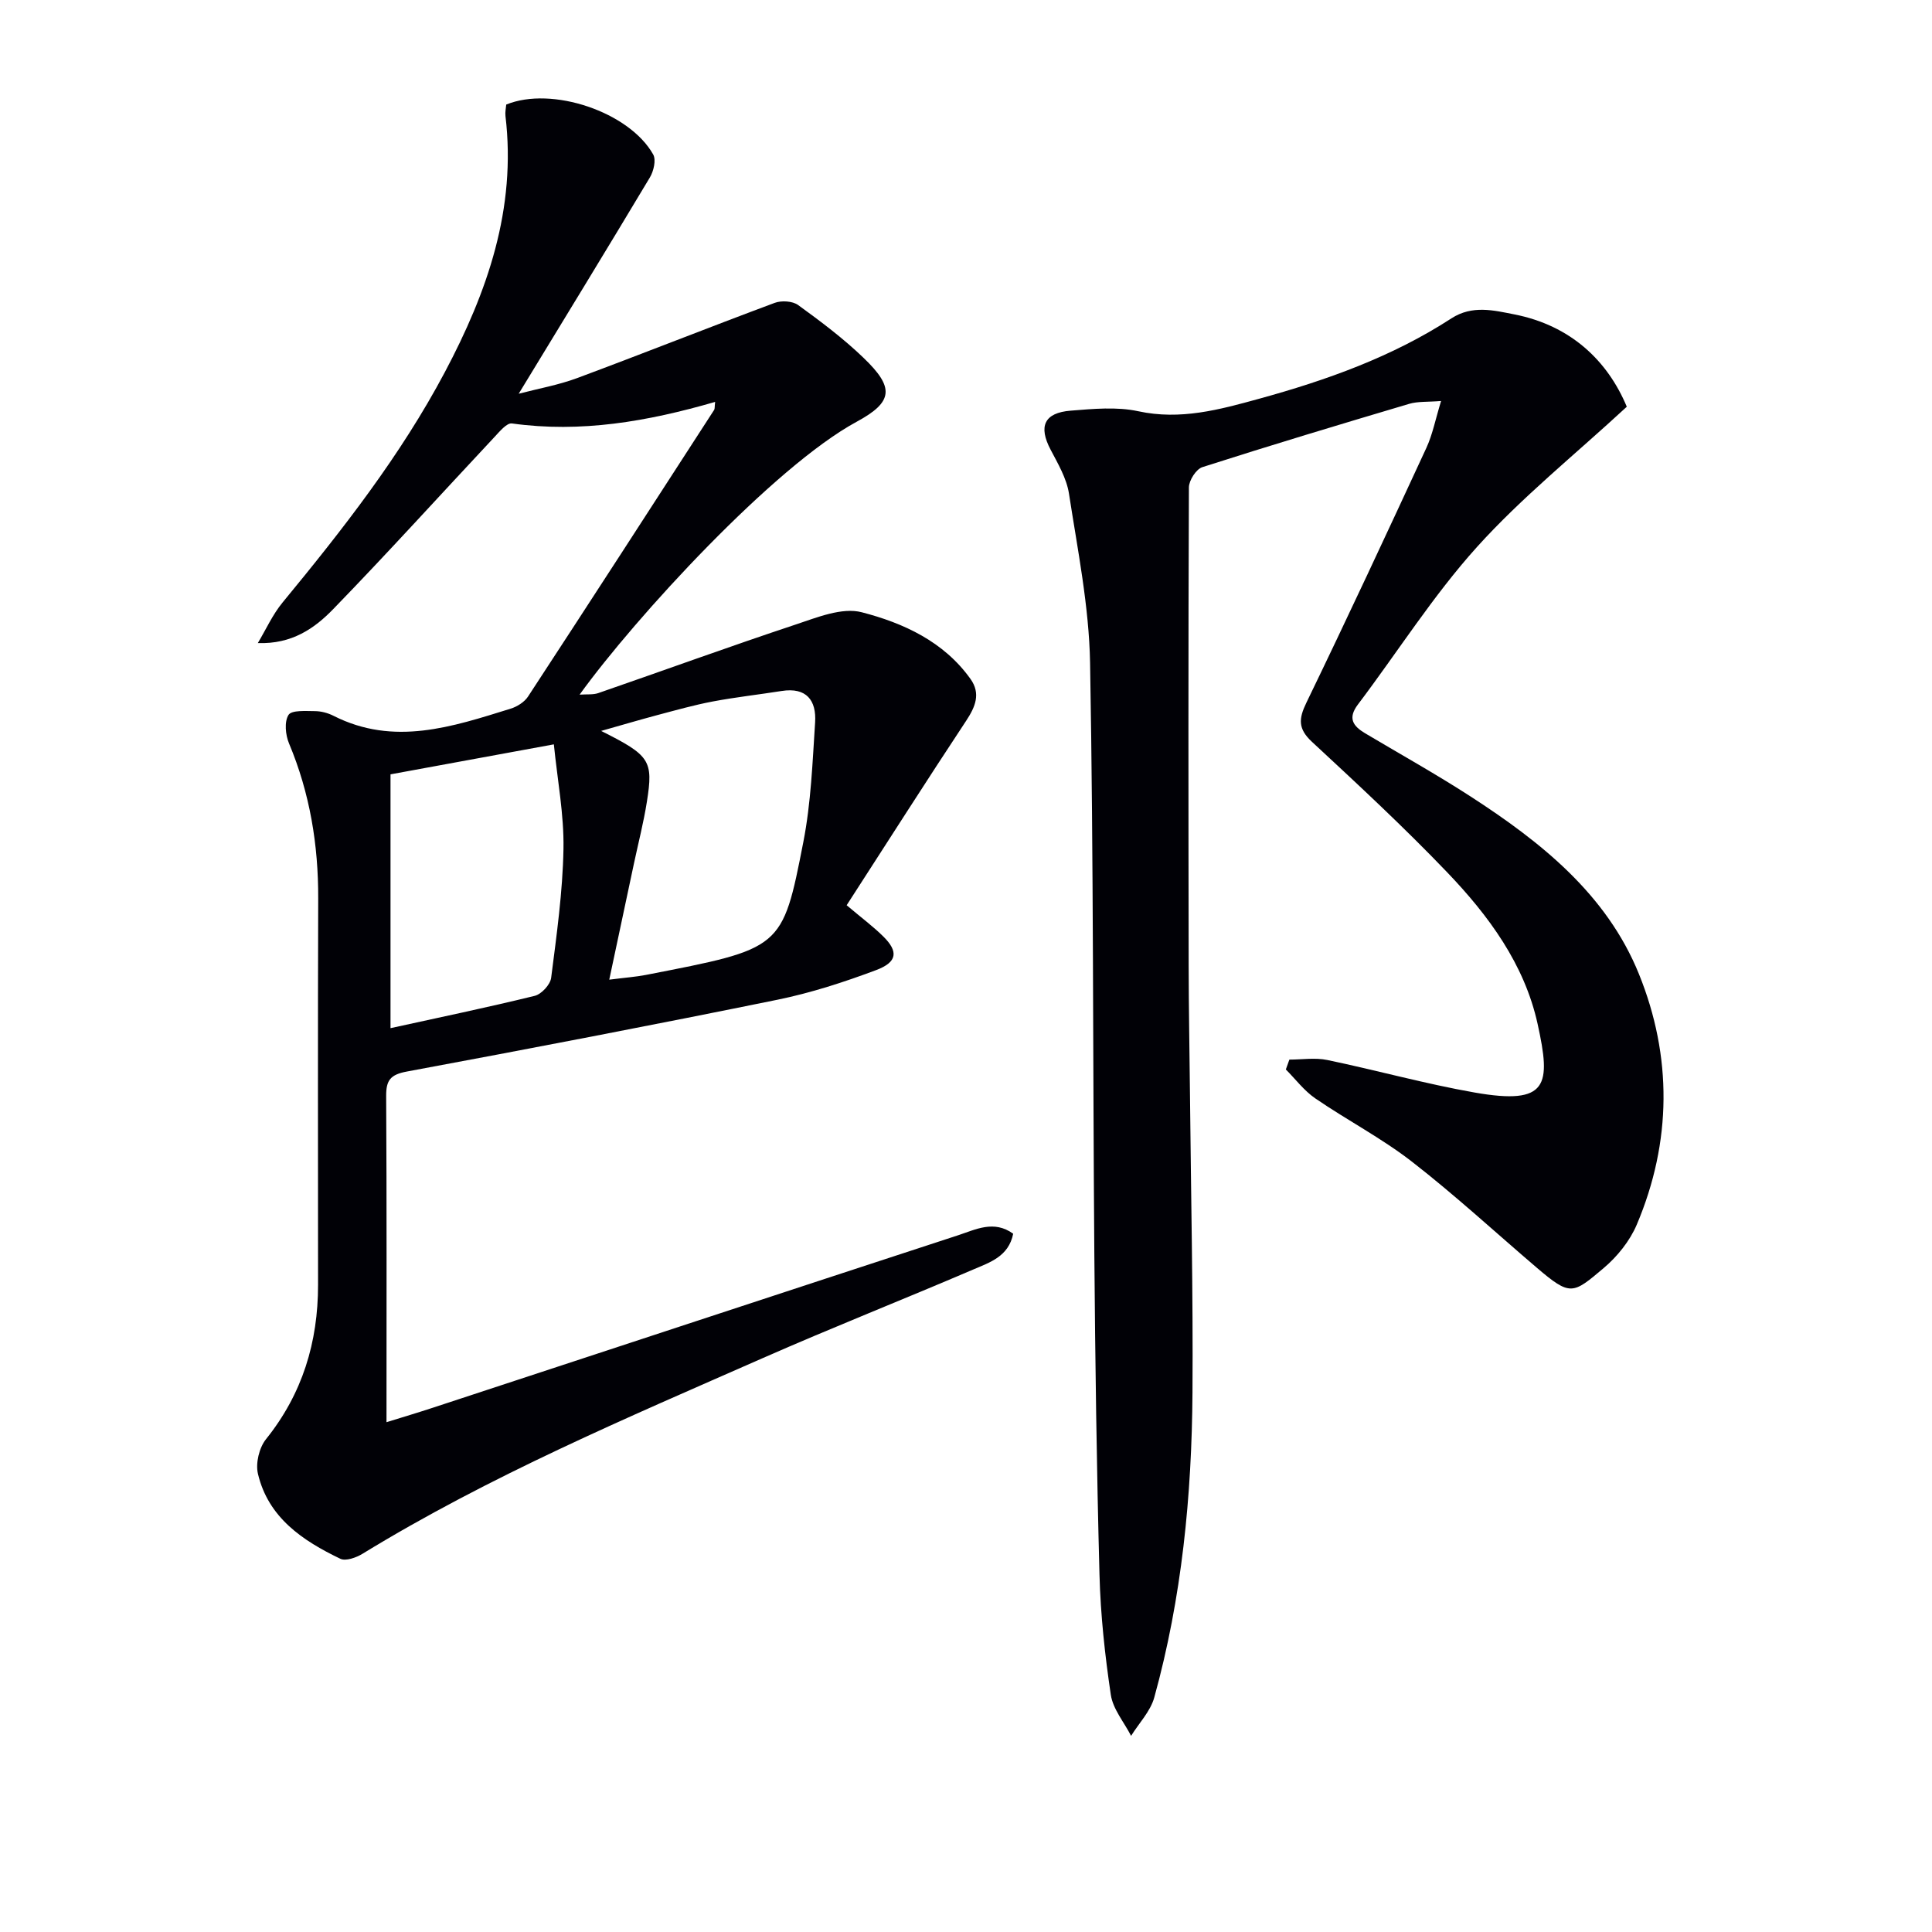
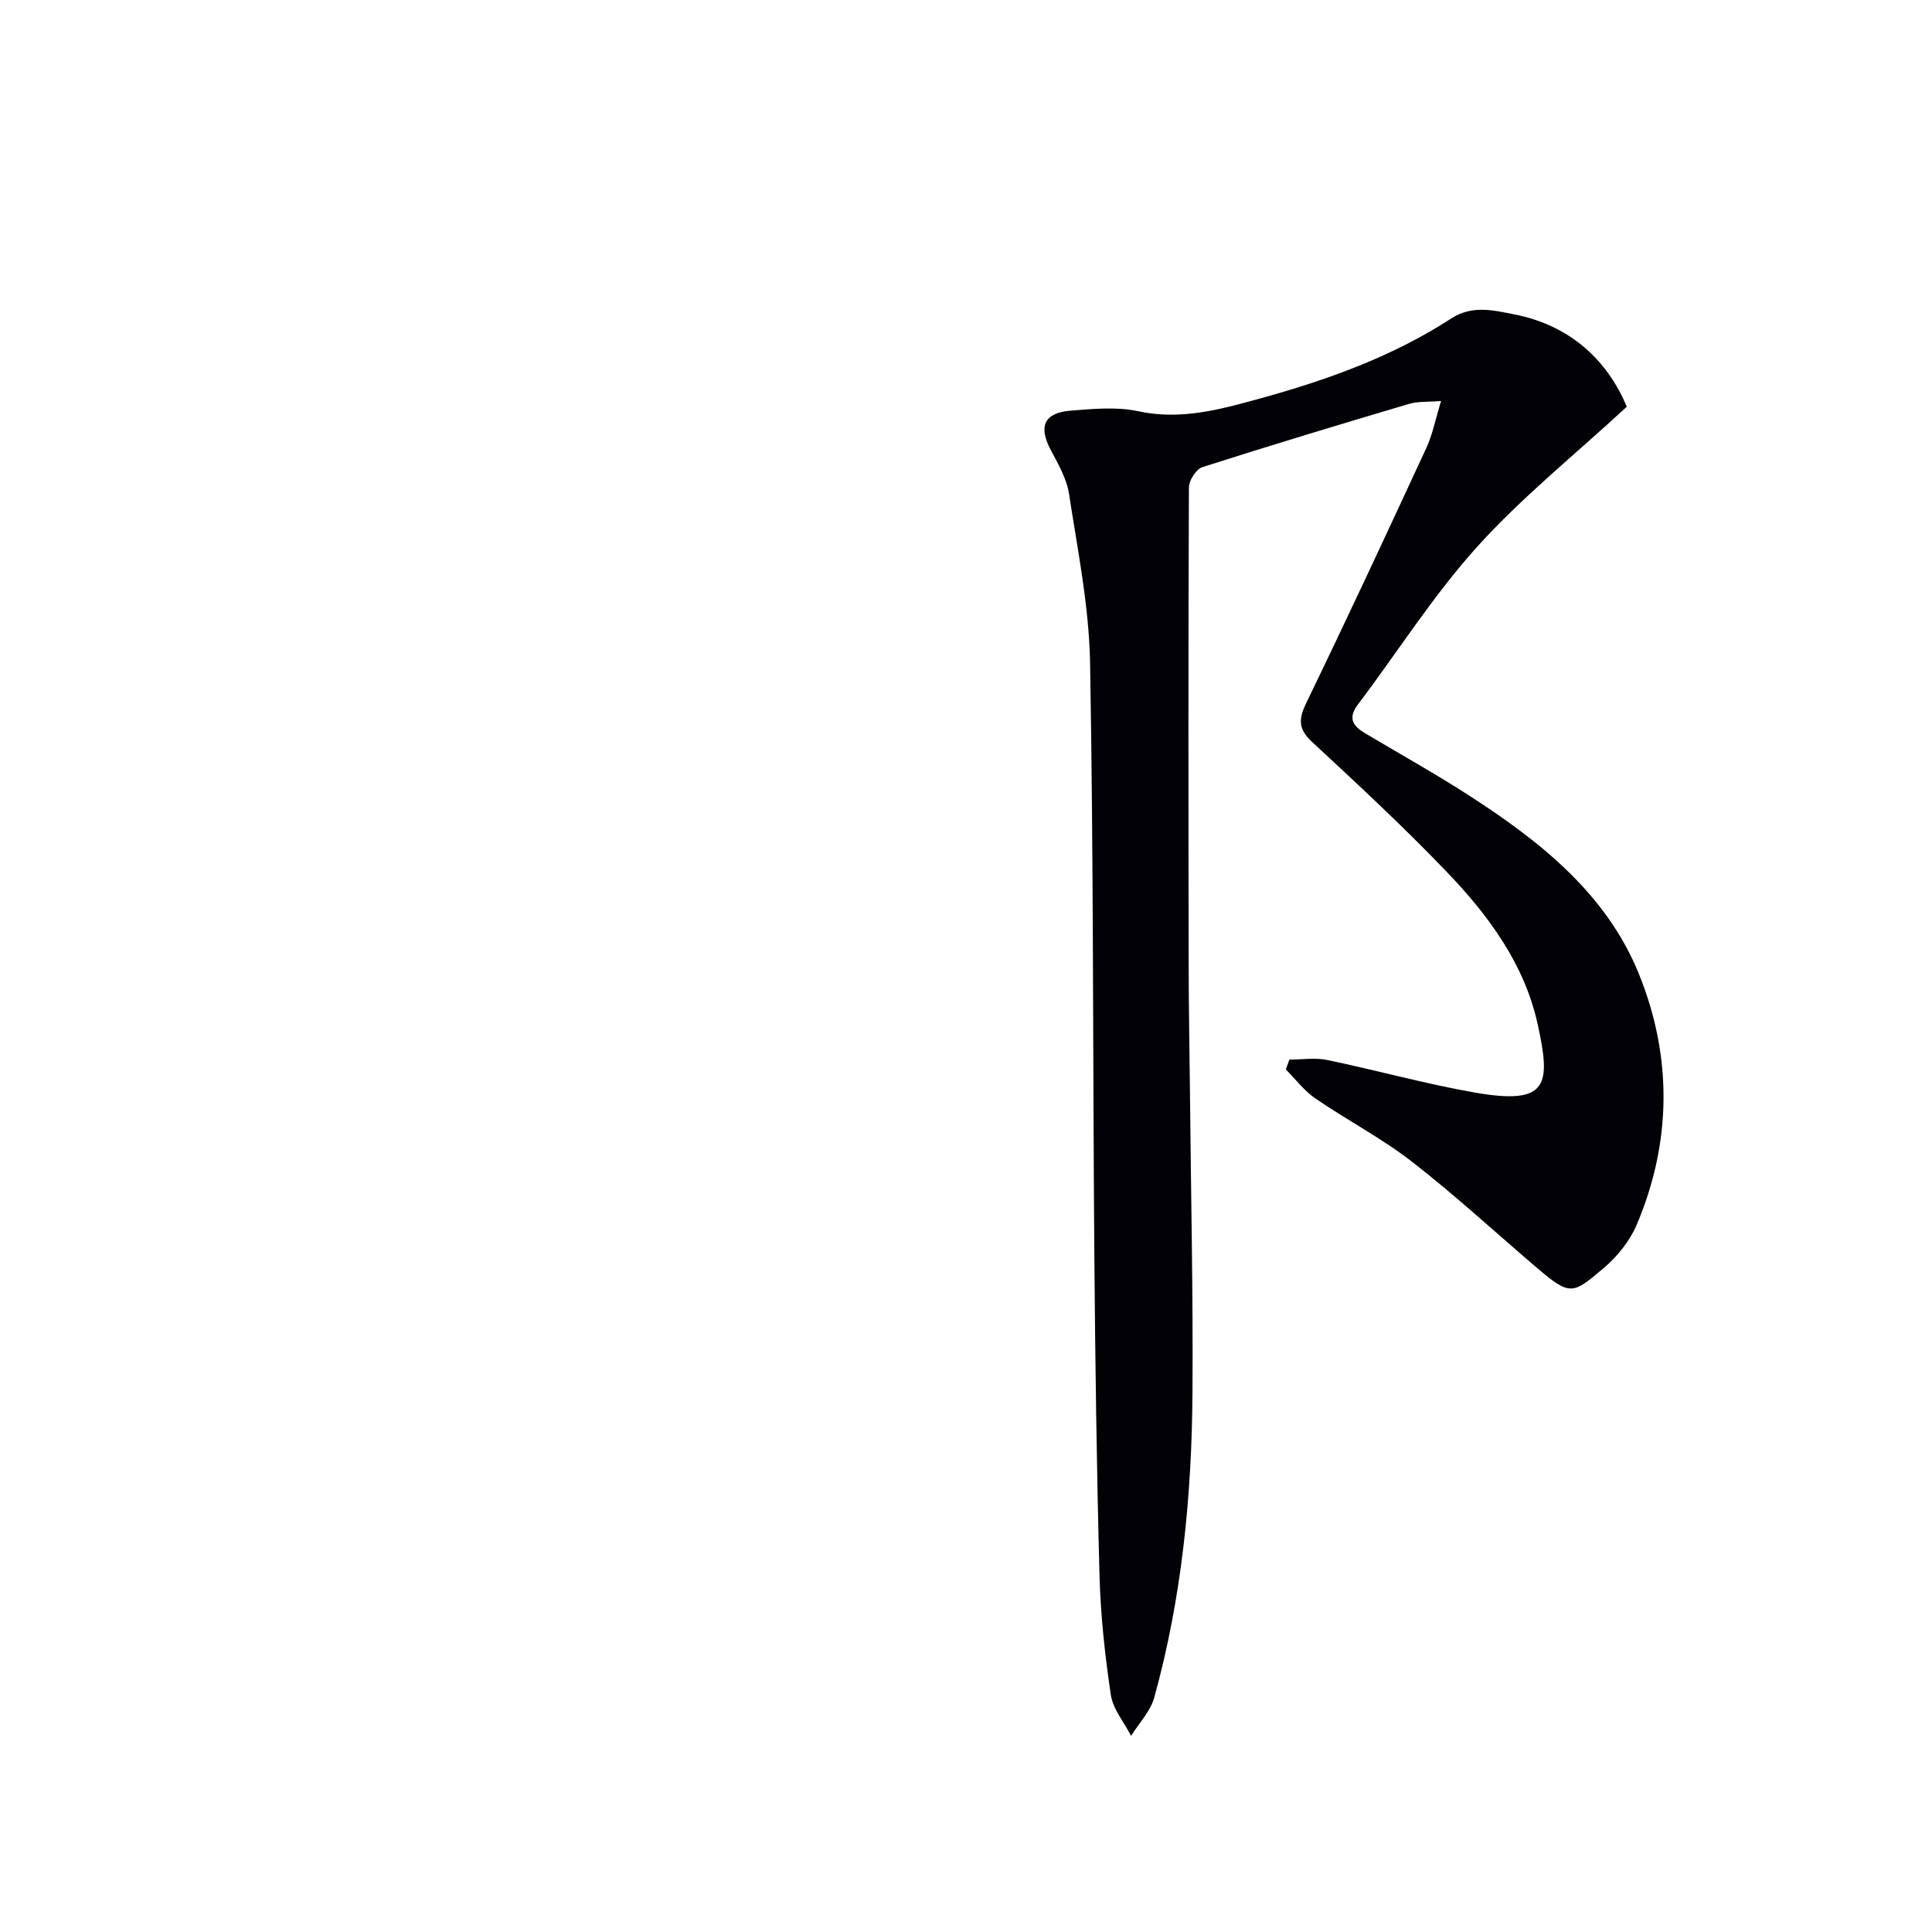
<svg xmlns="http://www.w3.org/2000/svg" enable-background="new 0 0 400 400" viewBox="0 0 400 400">
-   <path d="m148.06 83.21c-14.02 4.06-27.8 6.45-42.07 4.46-1.06-.15-2.54 1.66-3.59 2.78-11.14 11.89-22.07 23.98-33.42 35.67-3.85 3.97-8.54 7.27-15.6 7.02 1.69-2.82 3.06-5.9 5.13-8.41 12.4-15.05 24.4-30.36 33.59-47.68 8.81-16.6 14.84-33.83 12.55-53.05-.09-.8.1-1.63.16-2.35 9.43-3.87 25.47 1.51 30.43 10.34.63 1.13.09 3.45-.69 4.75-8.87 14.82-17.89 29.55-27.16 44.78 4.08-1.07 8.22-1.8 12.1-3.24 13.67-5.09 27.22-10.48 40.89-15.57 1.41-.53 3.72-.39 4.87.45 4.7 3.41 9.39 6.93 13.56 10.95 6.38 6.13 6.18 9.08-1.45 13.21-17.1 9.26-45.83 40.51-57.36 56.5 1.54-.11 2.81.05 3.89-.33 13.62-4.71 27.17-9.65 40.85-14.19 4.42-1.47 9.59-3.6 13.67-2.54 8.63 2.23 16.99 6.06 22.52 13.81 2.16 3.03 1.02 5.76-.91 8.68-8.32 12.58-16.42 25.31-24.73 38.17 3.09 2.61 5.47 4.38 7.56 6.44 3.19 3.14 2.96 5.33-1.46 6.99-6.64 2.49-13.47 4.71-20.41 6.13-25.53 5.2-51.12 10.11-76.74 14.87-3.39.63-4.31 1.77-4.29 5.07.13 22.28.07 44.55.07 67.53 3.45-1.07 6.51-1.98 9.55-2.98 36.26-11.91 72.51-23.87 108.79-35.72 3.62-1.18 7.41-3.22 11.41-.32-.95 4.73-4.86 5.94-8.23 7.39-14.51 6.22-29.19 12.01-43.64 18.37-28.16 12.39-56.52 24.38-82.86 40.51-1.29.79-3.45 1.56-4.57 1.03-7.81-3.75-14.93-8.51-17.07-17.61-.51-2.17.26-5.39 1.67-7.15 7.54-9.39 10.78-20.08 10.78-31.94-.01-26.67-.06-53.33.03-80 .04-11.12-1.72-21.81-6.04-32.11-.74-1.76-1-4.49-.11-5.9.65-1.03 3.57-.8 5.47-.79 1.29.01 2.69.38 3.85.97 12.52 6.35 24.61 2.27 36.68-1.48 1.34-.42 2.84-1.36 3.59-2.5 12.92-19.74 25.73-39.55 38.54-59.36.15-.24.08-.64.2-1.65zm-21.92 119.62c3.37-.43 5.5-.58 7.57-.98 28.26-5.51 28.25-5.22 32.62-27.56 1.58-8.1 1.89-16.47 2.43-24.73.29-4.53-1.77-7.31-6.92-6.5-4.75.75-9.53 1.28-14.25 2.17-3.91.74-7.75 1.83-11.6 2.85-3.64.97-7.25 2.04-11.53 3.25 10.12 5.08 10.83 6.1 9.47 14.67-.67 4.25-1.75 8.43-2.65 12.65-1.64 7.75-3.29 15.51-5.14 24.18zm-45.29 10.04c9.87-2.17 19.9-4.25 29.85-6.69 1.4-.34 3.23-2.32 3.41-3.73 1.13-8.86 2.39-17.77 2.55-26.68.13-7.12-1.25-14.26-1.99-21.66-12.04 2.21-22.59 4.14-33.82 6.21z" fill="#010106" />
  <path d="m336.81 84.21c-10.81 9.99-21.75 18.76-31.02 29.04-9.09 10.08-16.43 21.74-24.65 32.61-2.15 2.85-1.01 4.46 1.48 5.95 7.29 4.34 14.71 8.47 21.83 13.08 14.57 9.43 28.18 20.24 34.87 36.76 6.91 17.06 6.82 34.73-.44 51.89-1.44 3.39-4.04 6.63-6.88 9.02-6.37 5.38-6.85 5.86-13.8-.07-8.6-7.34-16.93-15.03-25.85-21.96-6.28-4.88-13.44-8.6-20.02-13.11-2.32-1.59-4.09-3.97-6.11-6 .24-.68.48-1.36.73-2.04 2.62 0 5.33-.44 7.84.08 10.21 2.12 20.28 4.94 30.54 6.74 15.24 2.67 15.81-1.53 13.01-14.23-2.72-12.35-10.14-22.41-18.71-31.36-8.97-9.37-18.5-18.21-28.01-27.03-2.89-2.69-2.77-4.74-1.15-8.09 8.47-17.49 16.68-35.11 24.84-52.75 1.29-2.79 1.88-5.91 3.05-9.72-2.8.23-4.8.06-6.6.59-14.31 4.25-28.61 8.55-42.83 13.11-1.28.41-2.77 2.74-2.78 4.19-.14 33-.1 65.99-.05 98.99.01 8.83.18 17.66.27 26.49.2 20.65.66 41.3.52 61.94-.14 21.32-2.2 42.48-7.91 63.11-.79 2.87-3.16 5.31-4.8 7.95-1.45-2.83-3.76-5.53-4.2-8.52-1.22-8.19-2.12-16.49-2.34-24.76-.59-22.13-.89-44.28-1.07-66.42-.32-40.81-.16-81.63-.88-122.43-.21-11.71-2.58-23.41-4.37-35.06-.49-3.16-2.28-6.2-3.81-9.11-2.54-4.82-1.34-7.64 4.19-8.07 4.63-.37 9.49-.84 13.95.12 8.75 1.9 16.85-.33 24.99-2.57 13.98-3.84 27.6-8.69 39.85-16.65 4.33-2.81 8.81-1.66 13.03-.83 11.68 2.29 19.32 9.6 23.29 19.12z" fill="#010106" />
</svg>